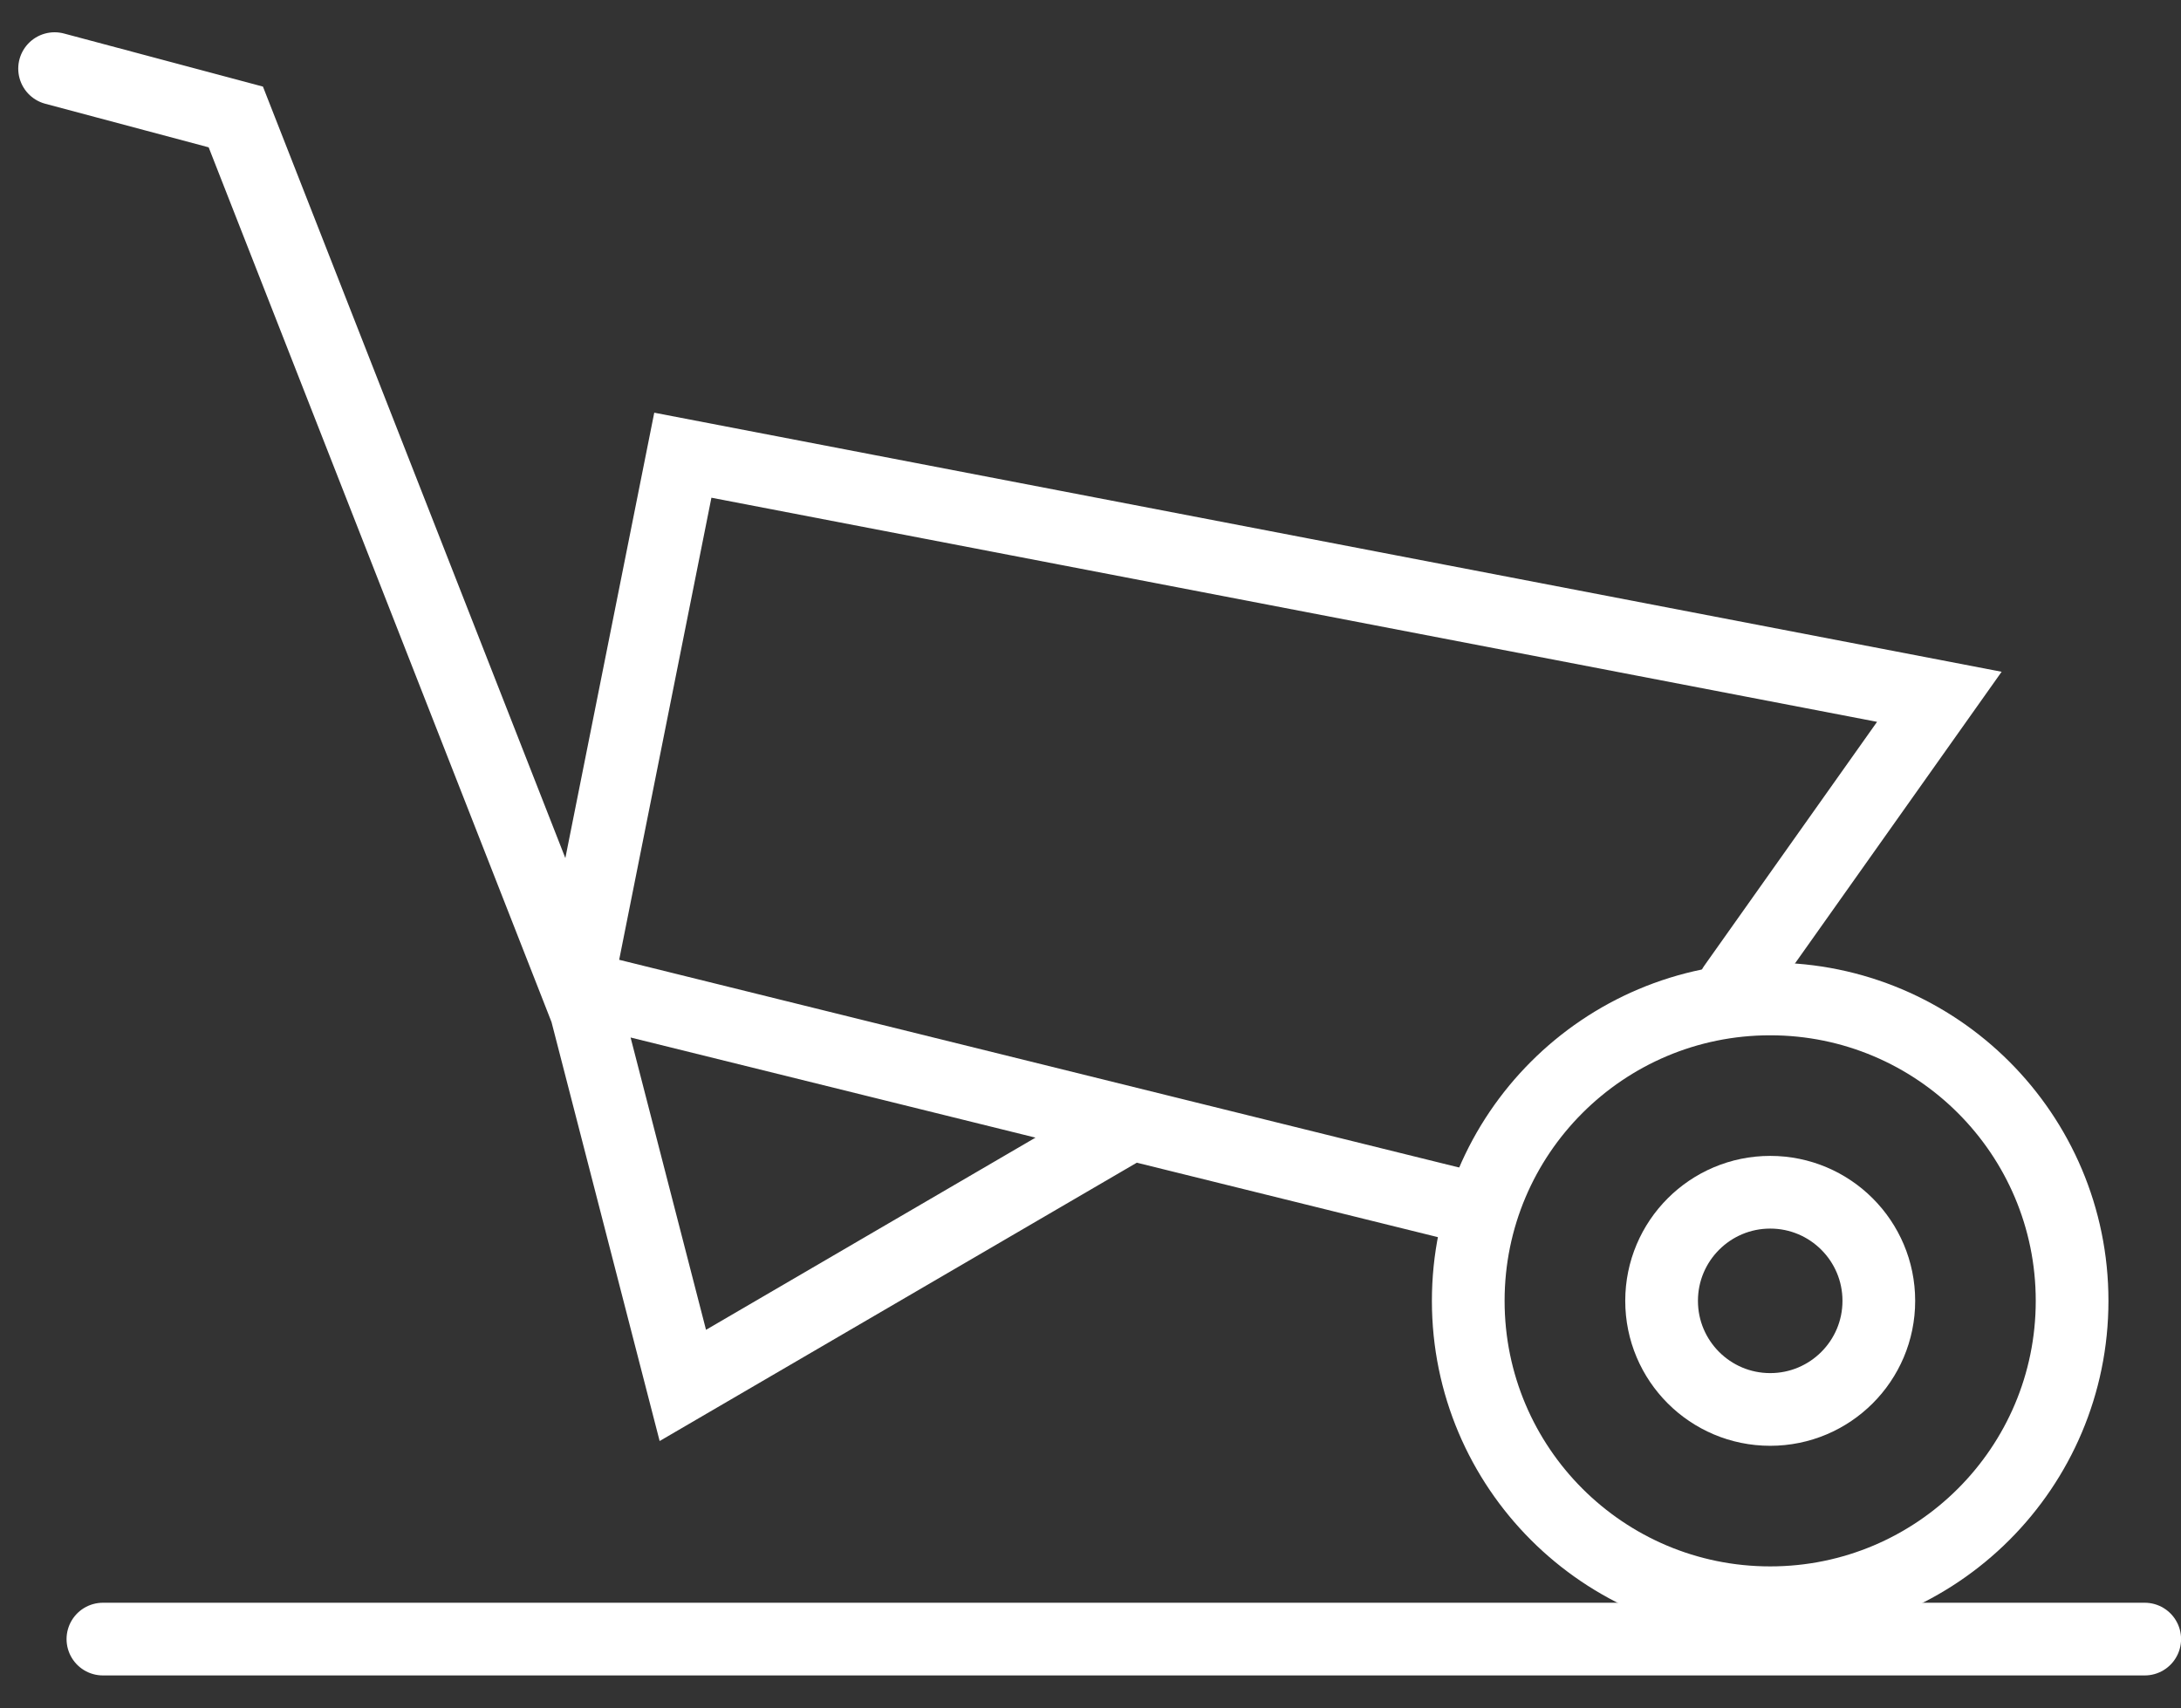
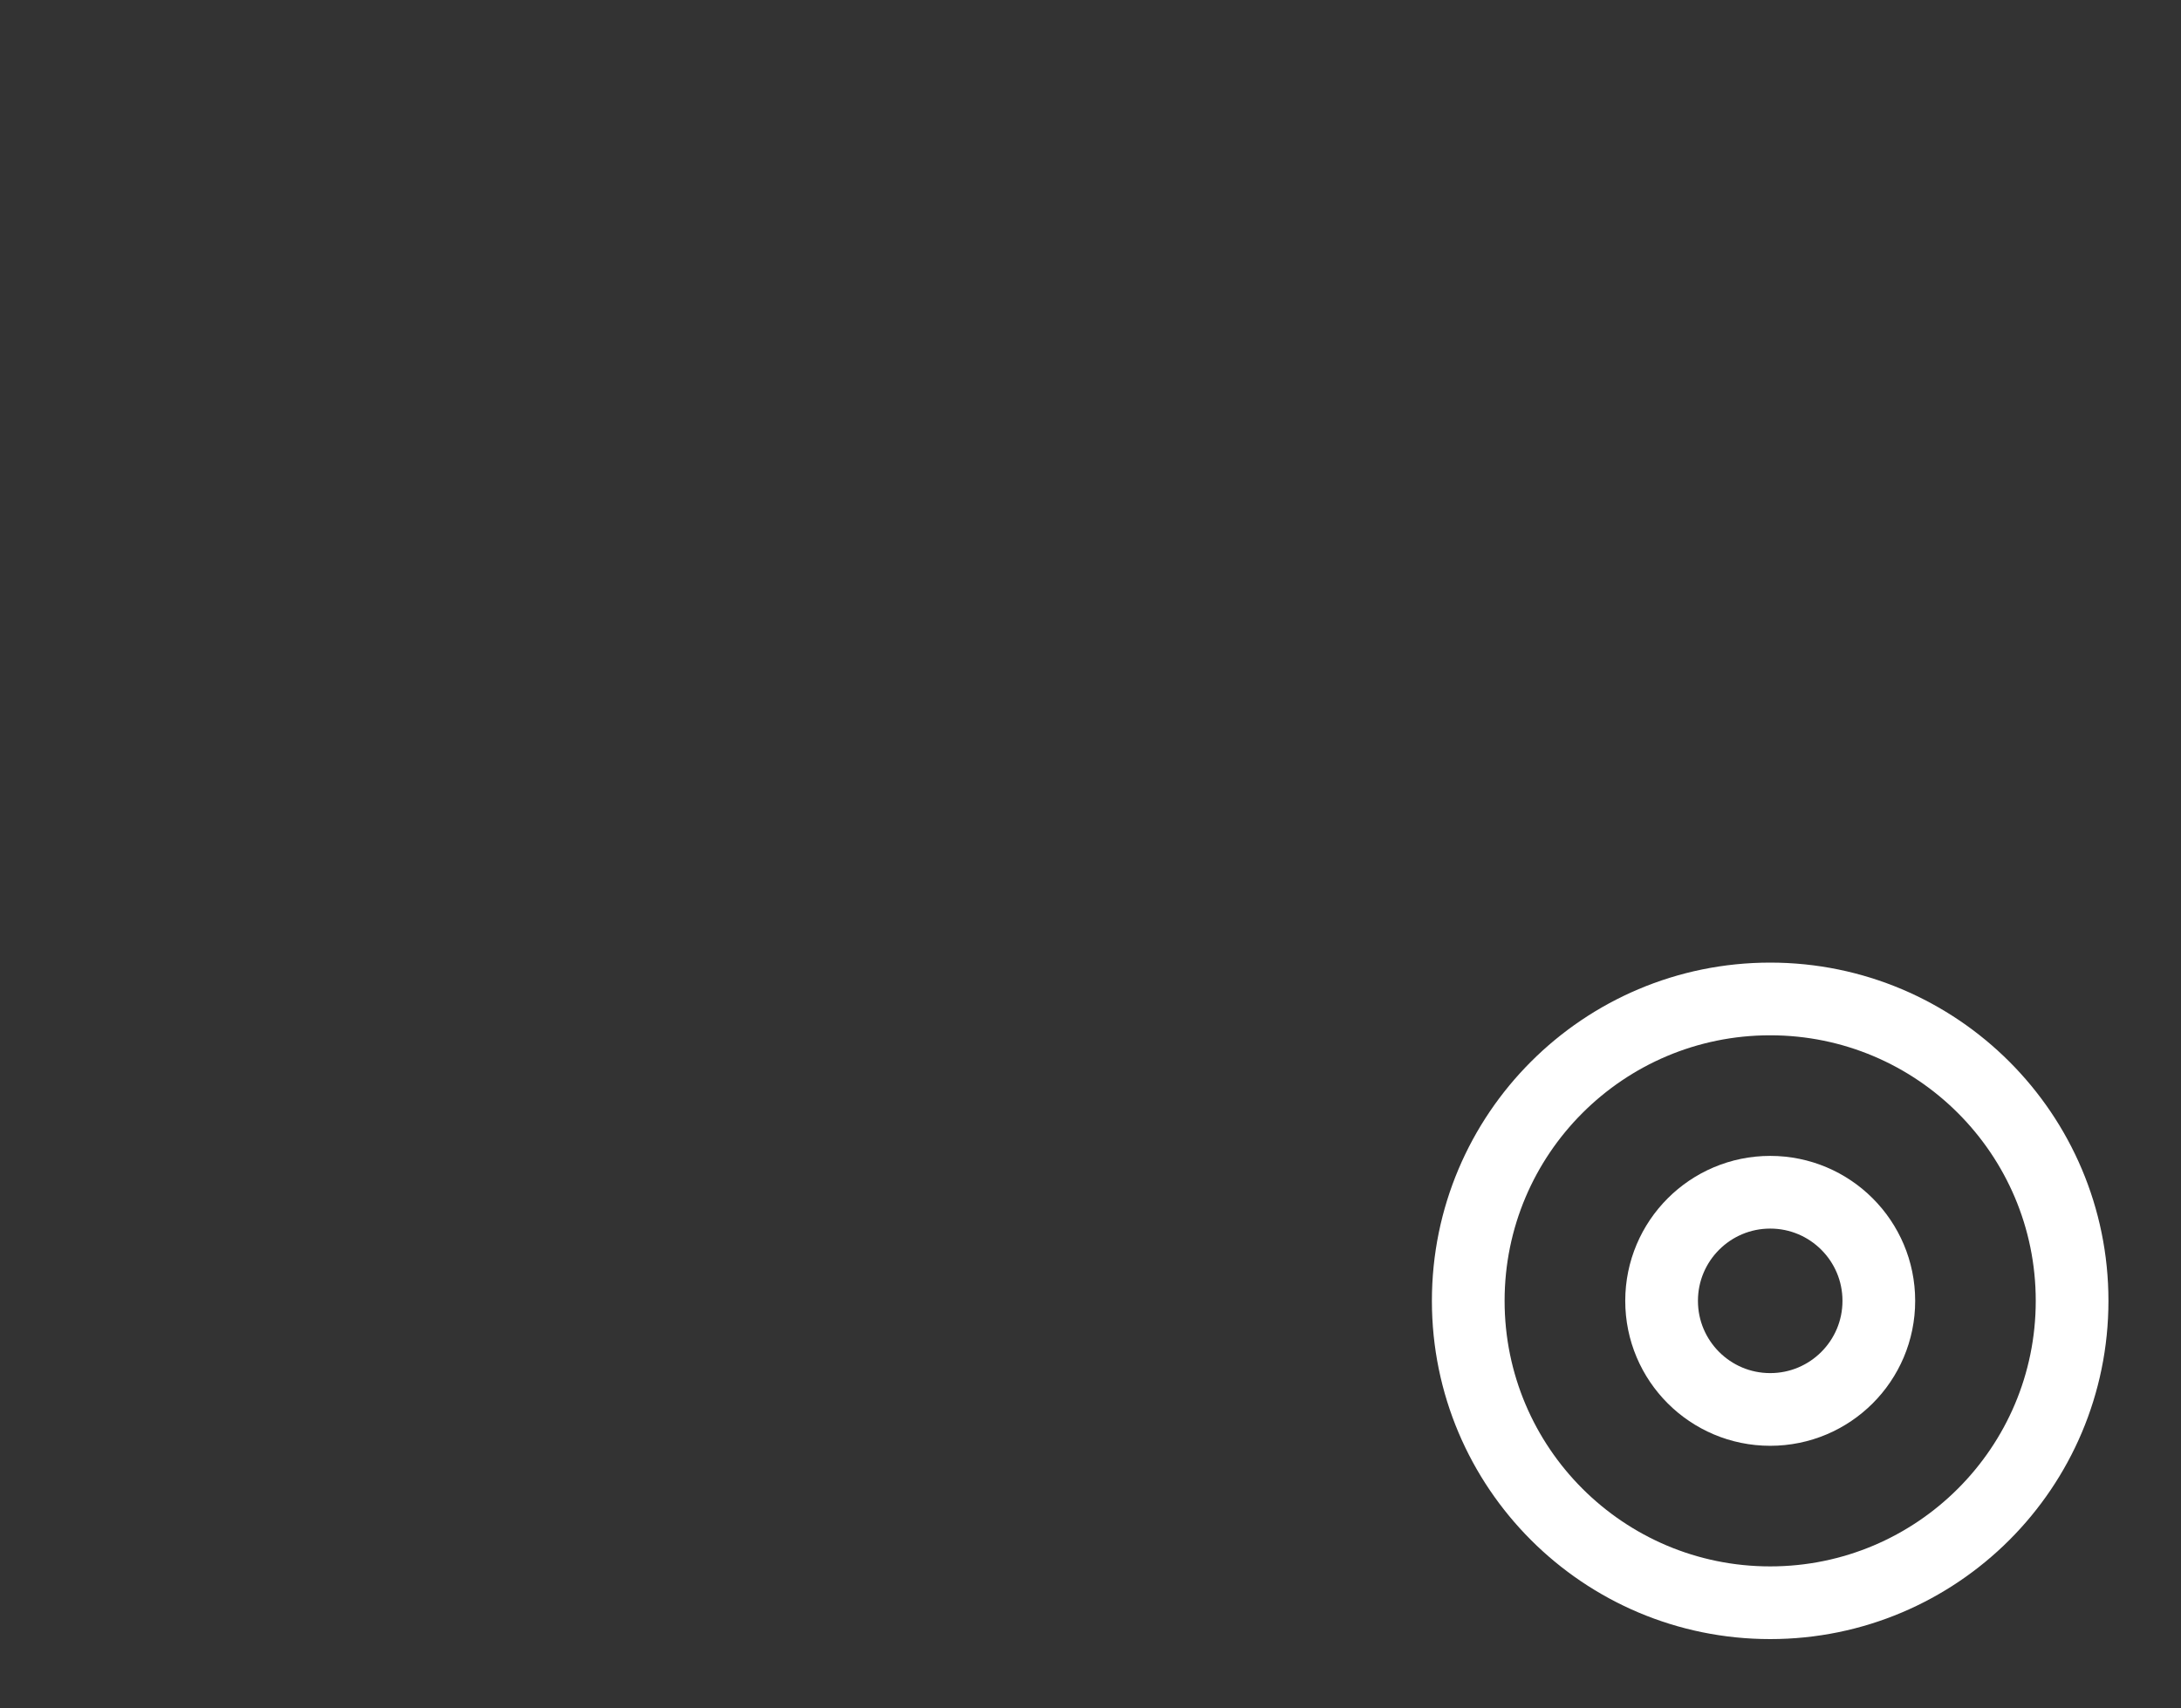
<svg xmlns="http://www.w3.org/2000/svg" width="60" height="47" viewBox="0 0 60 47" fill="none">
  <rect x="0" y="0" width="60" height="47" fill="#333333" stroke="none" />
  <g id="Group 21">
    <g id="Group 23">
-       <path id="Vector 11" d="M1.502 1.888L6.487 3.218L11.177 15.183L15.866 27.148M30.75 31.137L18.785 38.117L16.126 27.813L15.866 27.148M15.866 27.148L18.785 12.524L53.352 19.171L47.701 27.148M15.866 27.148L40.057 33.131" stroke="white" stroke-width="2" stroke-linecap="round" />
      <circle id="Ellipse 12" cx="48.699" cy="35.79" r="2.988" stroke="white" stroke-width="2" />
      <circle id="Ellipse 13" cx="48.698" cy="35.79" r="8.306" stroke="white" stroke-width="2" />
-       <path id="Vector 12" d="M2.831 45.096H59.002" stroke="white" stroke-width="2" stroke-linecap="round" />
    </g>
  </g>
</svg>